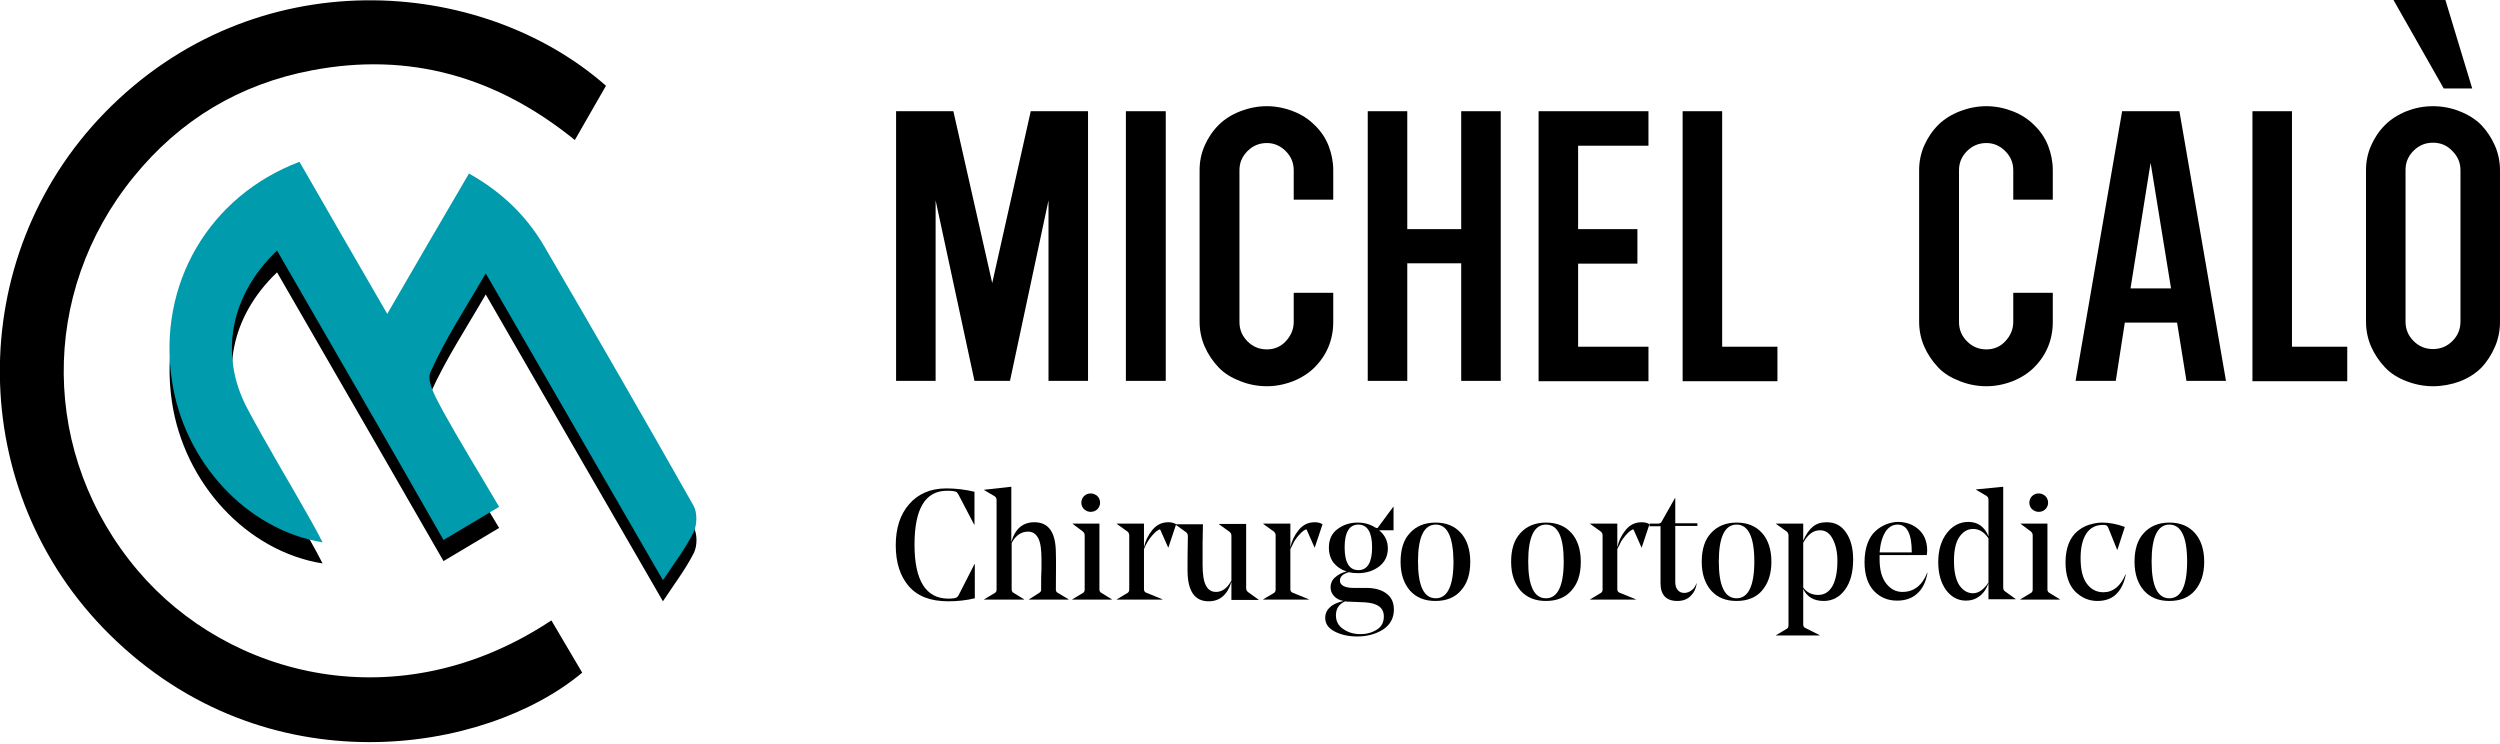
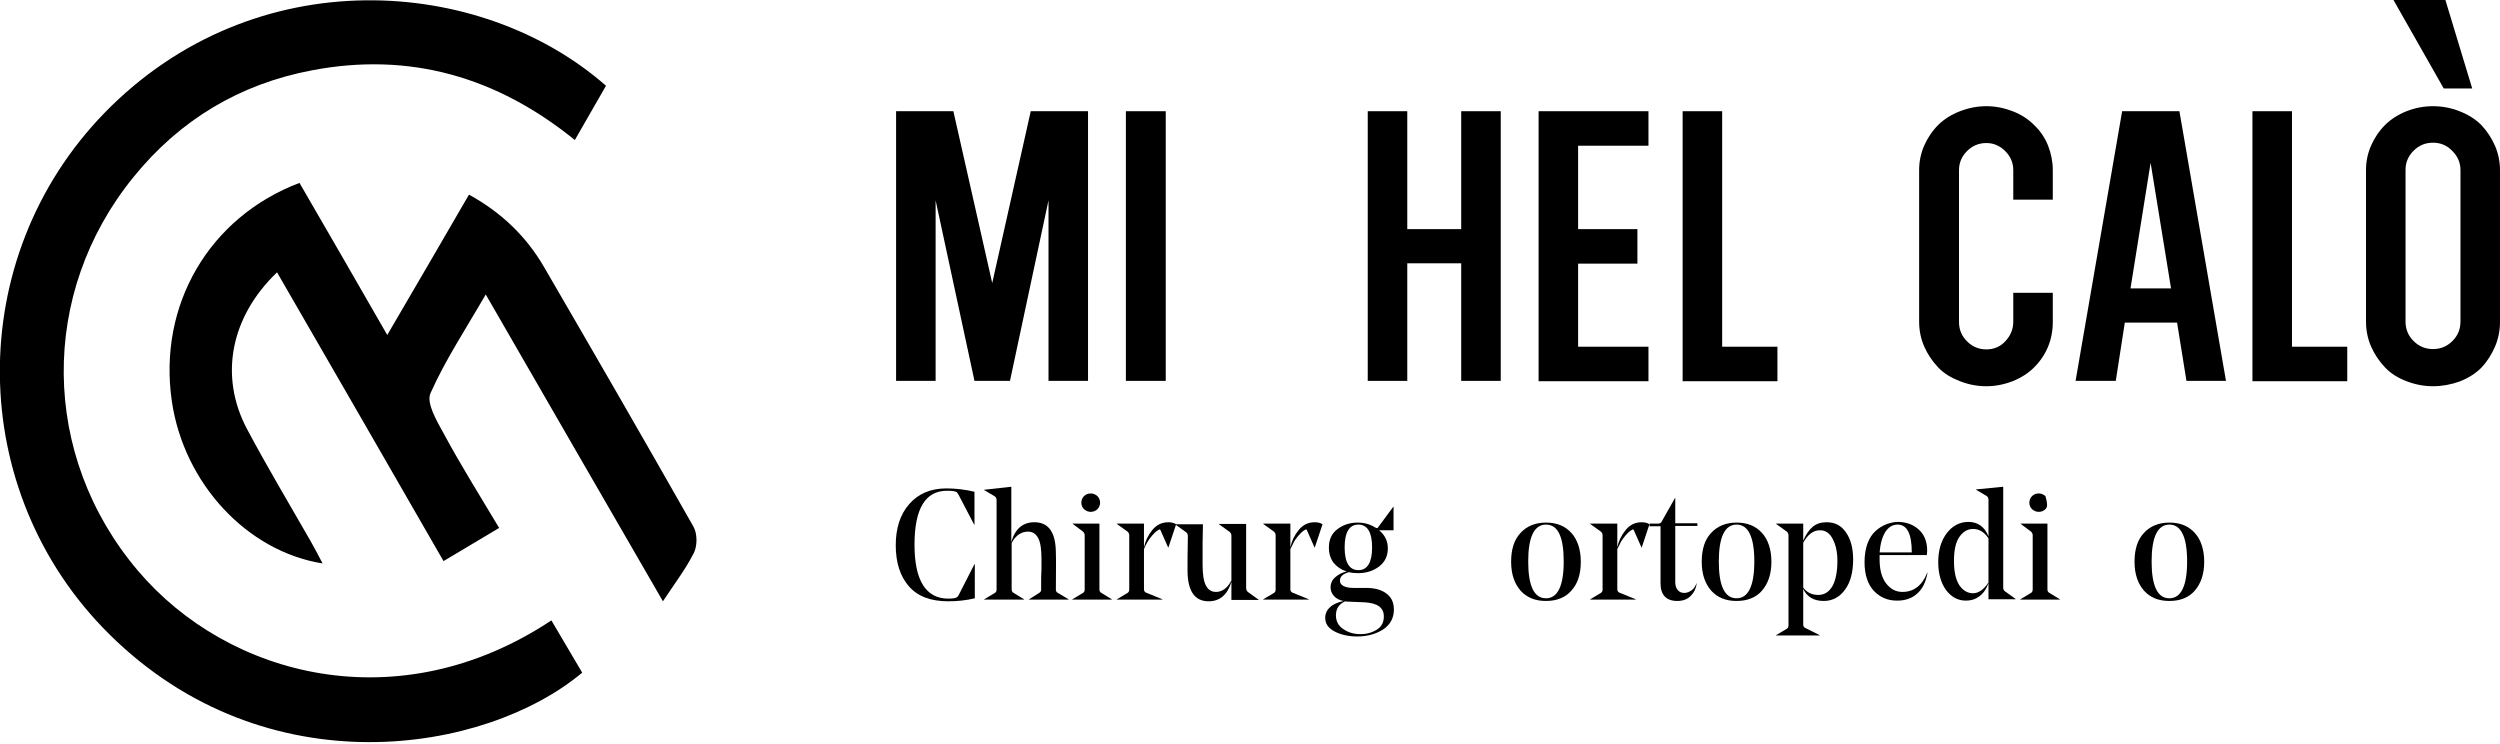
<svg xmlns="http://www.w3.org/2000/svg" version="1.1" id="Calque_1" x="0px" y="0px" viewBox="0 0 746.3 222" style="enable-background:new 0 0 746.3 222;" xml:space="preserve">
  <style type="text/css">
	.st0{fill:#009BAD;}
</style>
  <path d="M180.9,25.6C143.6-7.2,76-12.3,31.2,33.7C-11,77.1-10.4,146.8,32.7,189.4c46.8,46.3,112.2,35.6,141.1,11.4  c-3-5.1-6.1-10.3-9.2-15.6c-45.5,30.2-96.4,17-123.4-14.8C12,136,11.7,87.4,39.9,52.8c13.8-17,31.6-27.7,53.2-31.8  c29.3-5.6,55.3,2,78.5,20.8C174.8,36.2,177.8,31,180.9,25.6z M82.7,81.3c16.5,28.6,33,57.1,49.7,86.2c5.9-3.5,11.1-6.6,16.6-9.9  c-5.9-9.9-11.5-18.8-16.5-28.1c-2.1-3.8-5.3-9.2-4-12.1c4.4-9.9,10.5-19.1,16.5-29.5c17.8,30.9,35.1,60.8,52.9,91.6  c3.4-5.2,6.8-9.6,9.2-14.4c1.1-2.1,1.1-5.8-0.1-7.9c-14.7-25.9-29.6-51.7-44.6-77.5c-5.3-9.1-12.6-16.2-22.4-21.6  c-8.1,14-16.1,27.7-24.4,41.9c-9.1-15.9-17.7-30.7-26.2-45.4C62.5,64.8,47.1,91,51.3,119.8c3.6,24.5,22.4,44.8,45,48.4  c-1.3-2.5-2.4-4.6-3.6-6.7c-6.4-11.2-13-22.2-19-33.5C65.4,112.3,68.8,94.6,82.7,81.3z" />
-   <path class="st0" d="M82.7,74.8c-13.9,13.2-17.3,31-9,46.9c6,11.3,12.7,22.3,19,33.5c1.2,2.1,2.3,4.2,3.6,6.7  c-22.6-3.7-41.4-23.9-45-48.4c-4.3-28.8,11.2-55,38.1-65.2c8.5,14.7,17,29.6,26.2,45.4c8.2-14.2,16.2-27.9,24.4-41.9  c9.8,5.5,17.1,12.6,22.4,21.6c15,25.7,29.9,51.5,44.6,77.5c1.2,2,1.1,5.7,0.1,7.9c-2.4,4.8-5.7,9.2-9.2,14.4  c-17.8-30.9-35.1-60.7-52.9-91.6c-6,10.4-12.1,19.6-16.5,29.5c-1.3,2.9,2,8.3,4,12.1c5.1,9.2,10.7,18.2,16.5,28.1  c-5.5,3.3-10.7,6.4-16.6,9.9C115.7,131.9,99.3,103.5,82.7,74.8z" />
  <g>
    <g>
      <g>
        <path d="M283.1,179.5c-5.3,0-9.2-1.5-11.8-4.5c-2.6-3-3.9-7.1-3.9-12.2c0-5.1,1.3-9.2,4-12.3s6.4-4.7,11.1-4.7     c2.7,0,5.5,0.3,8.4,1v9.8h-0.1l-4.7-9c-0.2-0.3-0.4-0.6-0.5-0.7c-0.2-0.1-0.5-0.2-1-0.3c-0.7-0.1-1.3-0.1-1.9-0.1     c-6.5,0-9.7,5.4-9.7,16.1c0,10.7,3.4,16.1,10.1,16.1c0.4,0,0.9,0,1.6-0.1s1.1-0.3,1.4-0.8l4.8-9.4h0.1v10.2     C288.5,179.2,285.9,179.5,283.1,179.5z" />
        <path d="M315.2,176c0,0.5,0.2,0.8,0.6,1l3.2,1.9v0.1h-11.8v-0.1l3-1.9c0.4-0.2,0.6-0.6,0.6-0.9c0-0.1,0-0.7,0-2s0-2.7,0.1-4.2     c0-1.5,0-2.5,0-3.1c0-2.8-0.3-4.9-1-6.2s-1.7-1.9-3-1.9c-2,0-3.7,1.1-4.9,3.4V176c0,0.4,0.2,0.8,0.6,1l3.1,1.9v0.1h-11.9v-0.1     l3.2-1.9c0.3-0.2,0.5-0.5,0.5-1v-26.7c0-0.5-0.2-0.9-0.5-1.1l-3.2-1.9v-0.1l8.1-0.9v16.5c1.1-3.9,3.4-5.9,6.9-5.9     c4.3,0,6.4,3.1,6.4,9.3C315.3,167.5,315.2,171.1,315.2,176z" />
        <path d="M320.1,156.3h8.1V176c0,0.4,0.2,0.8,0.6,1l3.1,1.9v0.1h-11.8v-0.1l3.2-1.9c0.3-0.2,0.5-0.5,0.5-1v-16.2     c0-0.5-0.2-0.8-0.5-1.1L320.1,156.3L320.1,156.3z M327.6,152c-0.5,0.5-1.2,0.8-2,0.8s-1.4-0.3-2-0.8c-0.5-0.5-0.8-1.2-0.8-1.9     c0-0.8,0.3-1.5,0.8-2s1.2-0.8,2-0.8s1.4,0.3,2,0.8c0.5,0.5,0.8,1.2,0.8,2C328.4,150.8,328.1,151.5,327.6,152z" />
        <path d="M341.5,163.9v12c0,0.5,0.2,0.8,0.6,1l4.9,2v0.1h-13.6v-0.1l3.2-1.9c0.3-0.2,0.5-0.5,0.5-1v-16.2c0-0.5-0.2-0.8-0.5-1.1     l-3.2-2.3v-0.1h8.1v7.1c0.4-1.9,1.2-3.6,2.5-5.2c1.3-1.6,2.9-2.3,4.8-2.3c0.9,0,1.7,0.2,2.3,0.6l-2.3,6.9h-0.1l-2.3-5.2     c-0.1-0.2-0.3-0.2-0.6,0c-0.7,0.4-1.3,1-1.9,1.7s-1,1.3-1.3,1.8C342.3,162.2,341.9,162.9,341.5,163.9z" />
        <path d="M363,176.7c1.8,0,3.4-1.1,4.6-3.4v-13.4c0-0.5-0.2-0.8-0.5-1.1l-3.2-2.3v-0.1h8.1v19.2c0,0.5,0.2,0.8,0.5,1.1l3.2,2.3     v0.1h-8.1v-5.4c-1.2,3.9-3.5,5.8-6.8,5.8c-4.2,0-6.3-3.1-6.3-9.3c0-1.9,0-5.3,0.1-10.2c0-0.5-0.2-0.8-0.5-1.1l-3.2-2.3v-0.1h8.2     L359,162c0,3.7,0,5.9,0,6.6c0,2.8,0.3,4.9,1,6.2C360.6,176,361.6,176.7,363,176.7z" />
        <path d="M385.2,163.9v12c0,0.5,0.2,0.8,0.6,1l4.9,2v0.1h-13.6v-0.1l3.2-1.9c0.3-0.2,0.5-0.5,0.5-1v-16.2c0-0.5-0.2-0.8-0.5-1.1     l-3.2-2.3v-0.1h8.1v7.1c0.4-1.9,1.2-3.6,2.5-5.2c1.3-1.6,2.9-2.3,4.8-2.3c0.9,0,1.7,0.2,2.3,0.6l-2.3,6.9h-0.1l-2.3-5.2     c-0.1-0.2-0.3-0.2-0.6,0c-0.7,0.4-1.3,1-1.9,1.7s-1,1.3-1.3,1.8C386.1,162.2,385.7,162.9,385.2,163.9z" />
        <path d="M396.7,163.5c0-2.4,0.8-4.2,2.5-5.5s3.7-2,6.1-2c2,0,3.7,0.5,5.3,1.5c0.4,0.2,0.7,0.2,0.8-0.1l4.5-6.1h0.1v7h-4.3     c1.7,1.4,2.6,3.2,2.6,5.4c0,2.3-0.9,4.1-2.6,5.4c-1.7,1.3-3.8,2-6.3,2c-1.1,0-2-0.1-2.7-0.3c-1.8,0.5-2.7,1.3-2.7,2.5     c0,0.7,0.3,1.2,1,1.6c0.7,0.4,1.7,0.6,3,0.6h3.8c2.6,0,4.7,0.6,6.1,1.7c1.5,1.1,2.2,2.7,2.2,4.8c0,2.5-1.1,4.5-3.2,5.9     c-2.2,1.4-4.8,2.1-7.8,2.1c-2.5,0-4.8-0.5-6.7-1.5c-1.9-1-2.8-2.3-2.8-4.1c0-1.2,0.5-2.3,1.4-3.1c0.9-0.9,2.3-1.5,4.1-1.9     c-1.2-0.2-2.2-0.7-2.9-1.5c-0.7-0.8-1-1.6-1-2.6c0-1.1,0.4-2.1,1.3-2.9s2-1.5,3.5-1.8c-1.6-0.5-2.9-1.4-3.9-2.6     C397.2,166.8,396.7,165.3,396.7,163.5z M402.4,179.6c-0.2,0-0.4,0-0.8-0.1c-1.9,0.8-2.8,2.2-2.8,4.2c0,1.7,0.7,3.1,2.2,4.1     s3.1,1.5,5.1,1.5s3.6-0.5,5-1.4s2-2.2,2-3.9c0-2.6-1.9-4-5.8-4.2L402.4,179.6z M405.5,156.6c-2.7,0-4.1,2.3-4.1,6.8     s1.4,6.8,4.1,6.8s4.1-2.3,4.1-6.8S408.2,156.6,405.5,156.6z" />
-         <path d="M436.1,176.3c-1.8,2.1-4.4,3.1-7.6,3.1s-5.7-1-7.6-3.1c-1.8-2.1-2.8-4.9-2.8-8.6s0.9-6.6,2.8-8.6c1.8-2,4.4-3.1,7.6-3.1     s5.7,1,7.6,3.1c1.8,2,2.8,4.9,2.8,8.6S438,174.2,436.1,176.3z M428.6,156.6c-3.5,0-5.3,3.7-5.3,11c0,7.4,1.8,11,5.3,11     s5.3-3.7,5.3-11C433.8,160.3,432.1,156.6,428.6,156.6z" />
        <path d="M469.1,176.3c-1.8,2.1-4.4,3.1-7.6,3.1s-5.7-1-7.6-3.1c-1.8-2.1-2.8-4.9-2.8-8.6s0.9-6.6,2.8-8.6c1.8-2,4.4-3.1,7.6-3.1     s5.7,1,7.6,3.1c1.8,2,2.8,4.9,2.8,8.6S471,174.2,469.1,176.3z M461.5,156.6c-3.5,0-5.3,3.7-5.3,11c0,7.4,1.8,11,5.3,11     s5.3-3.7,5.3-11S465.1,156.6,461.5,156.6z" />
        <path d="M482.8,163.9v12c0,0.5,0.2,0.8,0.6,1l4.9,2v0.1h-13.6v-0.1l3.2-1.9c0.3-0.2,0.5-0.5,0.5-1v-16.2c0-0.5-0.2-0.8-0.5-1.1     l-3.2-2.3v-0.1h8.1v7.1c0.4-1.9,1.2-3.6,2.5-5.2c1.3-1.6,2.9-2.3,4.8-2.3c0.9,0,1.7,0.2,2.3,0.6l-2.3,6.9H490l-2.3-5.2     c-0.1-0.2-0.3-0.2-0.6,0c-0.7,0.4-1.3,1-1.9,1.7s-1,1.3-1.3,1.8C483.7,162.2,483.3,162.9,482.8,163.9z" />
        <path d="M500.1,157.2v16.5c0,1,0.2,1.8,0.7,2.4c0.5,0.6,1.1,0.9,2,0.9c0.8,0,1.5-0.3,2.2-0.8s1.1-1.2,1.4-2h0.1     c-0.2,1.5-0.8,2.7-1.8,3.7s-2.3,1.5-4,1.5c-3.3,0-5-1.8-5-5.3v-17h-3.3v-0.8h2.6c0.5,0,0.9-0.2,1.1-0.7l3.9-6.9h0.1v7.5h6.6v0.8     h-6.6V157.2z" />
        <path d="M526,176.3c-1.8,2.1-4.4,3.1-7.6,3.1s-5.7-1-7.6-3.1c-1.8-2.1-2.8-4.9-2.8-8.6s0.9-6.6,2.8-8.6c1.8-2,4.4-3.1,7.6-3.1     s5.7,1,7.6,3.1c1.8,2,2.8,4.9,2.8,8.6S527.8,174.2,526,176.3z M518.4,156.6c-3.5,0-5.3,3.7-5.3,11c0,7.4,1.8,11,5.3,11     s5.3-3.7,5.3-11C523.7,160.3,521.9,156.6,518.4,156.6z" />
        <path d="M533.9,186.6v-26.8c0-0.5-0.2-0.8-0.5-1.1l-3.2-2.3v-0.1h8.1v5.1c0.8-1.9,1.8-3.3,2.9-4.2c1.1-0.9,2.5-1.3,4.1-1.3     c2.5,0,4.4,1,5.8,3.1c1.4,2,2.1,4.7,2.1,8c0,3.8-0.8,6.8-2.4,9c-1.6,2.2-3.7,3.4-6.4,3.4c-2.9,0-5-1.2-6.1-3.6v10.7     c0,0.4,0.2,0.8,0.7,1l4.2,2.1v0.1h-13v-0.1l3.2-1.9C533.8,187.5,533.9,187.1,533.9,186.6z M543.3,158.3c-2,0-3.6,1.2-5,3.7v13.4     c1.1,1.5,2.6,2.2,4.5,2.2c1.8,0,3.2-0.9,4.2-2.6c1-1.8,1.5-4.3,1.5-7.6c0-2.7-0.5-4.8-1.4-6.5     C546.2,159.1,544.9,158.3,543.3,158.3z" />
        <path d="M575.2,165.7h-14.1v1.3c0,3,0.6,5.4,1.9,7.1c1.3,1.7,2.9,2.6,4.9,2.6c3.4,0,5.9-1.9,7.4-5.7h0.1     c-0.5,2.8-1.5,4.8-3.1,6.2c-1.5,1.4-3.5,2.1-6,2.1c-2.8,0-5.1-1-6.9-2.9c-1.8-1.9-2.8-4.8-2.8-8.6c0-2.1,0.3-4,0.9-5.6     c0.6-1.6,1.4-2.8,2.4-3.7s2-1.5,3.2-2c1.1-0.4,2.3-0.7,3.4-0.7c2.4,0,4.5,0.7,6.2,2.2s2.6,3.6,2.6,6.4     C575.3,164.8,575.2,165.2,575.2,165.7z M566.5,156.6c-1.5,0-2.7,0.7-3.7,2.2c-0.9,1.5-1.5,3.5-1.7,6.1h9.6v-0.1     C570.7,159.4,569.3,156.6,566.5,156.6z" />
        <path d="M598,145.3v30.2c0,0.4,0.2,0.8,0.5,1l3.2,2.3v0.1h-8.1v-4.8c-0.6,1.7-1.5,3-2.7,3.9s-2.5,1.3-4,1.3c-2.5,0-4.4-1.1-6-3.2     c-1.5-2.1-2.3-4.9-2.3-8.3c0-3.6,0.9-6.5,2.6-8.7c1.7-2.2,3.9-3.3,6.4-3.3c2.8,0,4.8,1.4,6,4.3v-10.9c0-0.5-0.2-0.9-0.5-1.1     l-3.2-1.9v-0.1L598,145.3z M589,177.1c1.6,0,3.2-1.1,4.6-3.2v-13.2c-1.3-1.9-2.8-2.8-4.6-2.8c-1.6,0-3,0.8-4.1,2.4     c-1.1,1.6-1.6,4-1.6,7.1c0,3.2,0.5,5.6,1.6,7.3C586,176.3,587.4,177.1,589,177.1z" />
-         <path d="M603.1,156.3h8.1V176c0,0.4,0.2,0.8,0.6,1l3.1,1.9v0.1h-11.8v-0.1l3.2-1.9c0.3-0.2,0.5-0.5,0.5-1v-16.2     c0-0.5-0.2-0.8-0.5-1.1L603.1,156.3L603.1,156.3z M610.6,152c-0.5,0.5-1.2,0.8-2,0.8s-1.4-0.3-2-0.8c-0.5-0.5-0.8-1.2-0.8-1.9     c0-0.8,0.3-1.5,0.8-2s1.2-0.8,2-0.8s1.4,0.3,2,0.8c0.5,0.5,0.8,1.2,0.8,2C611.4,150.8,611.1,151.5,610.6,152z" />
-         <path d="M626.1,179.4c-2.6,0-4.8-1-6.7-2.9c-1.8-1.9-2.8-4.8-2.8-8.6c0-2.1,0.3-3.9,0.9-5.5c0.6-1.6,1.5-2.8,2.5-3.7     c1.1-0.9,2.2-1.6,3.5-2s2.6-0.7,4-0.7c2.1,0,4.4,0.4,6.8,1.3l-2.2,6.8H632l-2.7-6.7c-0.2-0.3-0.3-0.5-0.6-0.6s-0.6-0.1-1-0.1     c-2.1,0-3.8,0.9-4.9,2.6c-1.1,1.7-1.7,4.1-1.7,7.3c0,3.4,0.6,6,1.9,7.7c1.3,1.7,2.9,2.5,4.9,2.5c2.9,0,5.1-1.8,6.6-5.3h0.1     c-0.5,2.5-1.4,4.4-2.8,5.8C630.4,178.7,628.5,179.4,626.1,179.4z" />
+         <path d="M603.1,156.3h8.1V176c0,0.4,0.2,0.8,0.6,1l3.1,1.9v0.1h-11.8v-0.1l3.2-1.9c0.3-0.2,0.5-0.5,0.5-1v-16.2     c0-0.5-0.2-0.8-0.5-1.1L603.1,156.3L603.1,156.3z M610.6,152c-0.5,0.5-1.2,0.8-2,0.8s-1.4-0.3-2-0.8c-0.5-0.5-0.8-1.2-0.8-1.9     c0-0.8,0.3-1.5,0.8-2s1.2-0.8,2-0.8s1.4,0.3,2,0.8C611.4,150.8,611.1,151.5,610.6,152z" />
        <path d="M655.2,176.3c-1.8,2.1-4.4,3.1-7.6,3.1s-5.7-1-7.6-3.1c-1.8-2.1-2.8-4.9-2.8-8.6s0.9-6.6,2.8-8.6c1.8-2,4.4-3.1,7.6-3.1     s5.7,1,7.6,3.1c1.8,2,2.8,4.9,2.8,8.6S657,174.2,655.2,176.3z M647.6,156.6c-3.5,0-5.3,3.7-5.3,11c0,7.4,1.8,11,5.3,11     s5.3-3.7,5.3-11S651.1,156.6,647.6,156.6z" />
      </g>
    </g>
    <g>
      <path d="M313,113.7V59.8l-11.5,53.9h-10.6l-11.6-53.9v53.9h-11.8V33.2h17.1l11.6,51.3l11.5-51.3h17.1v80.5H313z" />
      <path d="M336.1,113.7V33.2H348v80.5H336.1z" />
-       <path d="M378.2,115.3c-2.7,0-5.4-0.5-7.9-1.5c-2.6-1-4.8-2.3-6.5-4.1c-1.8-1.9-3.2-4-4.2-6.3c-1-2.3-1.5-4.8-1.5-7.4V50.8    c0-2.6,0.5-5,1.5-7.3s2.4-4.4,4.2-6.2c1.7-1.7,3.9-3.1,6.5-4.1c2.6-1,5.2-1.5,7.9-1.5c2.6,0,5.2,0.5,7.8,1.5    c2.6,1,4.7,2.4,6.4,4.1c1.9,1.8,3.3,3.9,4.2,6.2c0.9,2.3,1.4,4.8,1.4,7.3v8.8h-11.8v-8.8c0-2.2-0.8-4.1-2.4-5.7    c-1.6-1.6-3.5-2.4-5.6-2.4c-2.3,0-4.2,0.8-5.8,2.4c-1.6,1.6-2.4,3.5-2.4,5.7v45.3c0,2.3,0.8,4.2,2.4,5.8s3.5,2.4,5.8,2.4    c2.2,0,4.1-0.8,5.6-2.4s2.4-3.5,2.4-5.8v-8.7h11.8v8.7c0,5.3-1.9,9.9-5.6,13.6c-1.7,1.7-3.9,3.1-6.4,4.1    C383.4,114.8,380.8,115.3,378.2,115.3z" />
      <path d="M436.2,113.7V78.6h-16.1v35.1h-11.8V33.2h11.8v35.2h16.1V33.2H448v80.5H436.2z" />
      <path d="M459.3,113.7V33.2h32.8v10.3h-21v24.9h17.7v10.3h-17.7v24.8h21v10.3H459.3z" />
      <path d="M502.3,113.7V33.2h11.8v70.3h16.5v10.3H502.3z" />
      <path d="M593,115.3c-2.7,0-5.4-0.5-7.9-1.5c-2.6-1-4.8-2.3-6.5-4.1c-1.8-1.9-3.2-4-4.2-6.3c-1-2.3-1.5-4.8-1.5-7.4V50.8    c0-2.6,0.5-5,1.5-7.3s2.4-4.4,4.2-6.2c1.7-1.7,3.9-3.1,6.5-4.1c2.6-1,5.2-1.5,7.9-1.5c2.6,0,5.2,0.5,7.8,1.5    c2.6,1,4.7,2.4,6.4,4.1c1.9,1.8,3.3,3.9,4.2,6.2c0.9,2.3,1.4,4.8,1.4,7.3v8.8H601v-8.8c0-2.2-0.8-4.1-2.4-5.7    c-1.6-1.6-3.5-2.4-5.6-2.4c-2.3,0-4.2,0.8-5.8,2.4c-1.6,1.6-2.4,3.5-2.4,5.7v45.3c0,2.3,0.8,4.2,2.4,5.8s3.5,2.4,5.8,2.4    c2.2,0,4.1-0.8,5.6-2.4s2.4-3.5,2.4-5.8v-8.7h11.8v8.7c0,5.3-1.9,9.9-5.6,13.6c-1.7,1.7-3.9,3.1-6.4,4.1    C598.2,114.8,595.6,115.3,593,115.3z" />
      <path d="M652.7,113.7l-2.8-17.4h-15.6l-2.7,17.4h-12l13.9-80.5h17.1l13.9,80.5H652.7z M648.1,86.1L642,48.6L636,86.1H648.1z" />
      <path d="M672.4,113.7V33.2h11.8v70.3h16.5v10.3H672.4z" />
      <path d="M726.3,115.3c-2.7,0-5.3-0.5-7.9-1.5s-4.7-2.3-6.4-4.1c-1.8-1.9-3.2-4-4.2-6.3c-1-2.3-1.5-4.8-1.5-7.4V50.8    c0-2.6,0.5-5,1.5-7.3c1-2.3,2.4-4.4,4.2-6.2c1.7-1.7,3.9-3.1,6.4-4.1s5.2-1.5,7.9-1.5c2.7,0,5.4,0.5,7.9,1.5    c2.6,1,4.8,2.4,6.5,4.1c1.7,1.8,3.1,3.9,4.1,6.2s1.5,4.8,1.5,7.3v45.3c0,2.6-0.5,5.1-1.5,7.4c-1,2.3-2.3,4.4-4.1,6.3    c-1.7,1.7-3.9,3.1-6.5,4.1C731.7,114.8,729,115.3,726.3,115.3z M726.3,42.6c-2.3,0-4.2,0.8-5.8,2.4c-1.6,1.6-2.4,3.5-2.4,5.7v45.3    c0,2.3,0.8,4.2,2.4,5.8c1.6,1.6,3.5,2.4,5.8,2.4c2.3,0,4.2-0.8,5.8-2.4s2.4-3.5,2.4-5.8V50.8c0-2.2-0.8-4.1-2.4-5.7    C730.5,43.4,728.6,42.6,726.3,42.6z" />
    </g>
    <path d="M729.5,26.4L714.5,0H730l8,26.4H729.5z" />
  </g>
</svg>